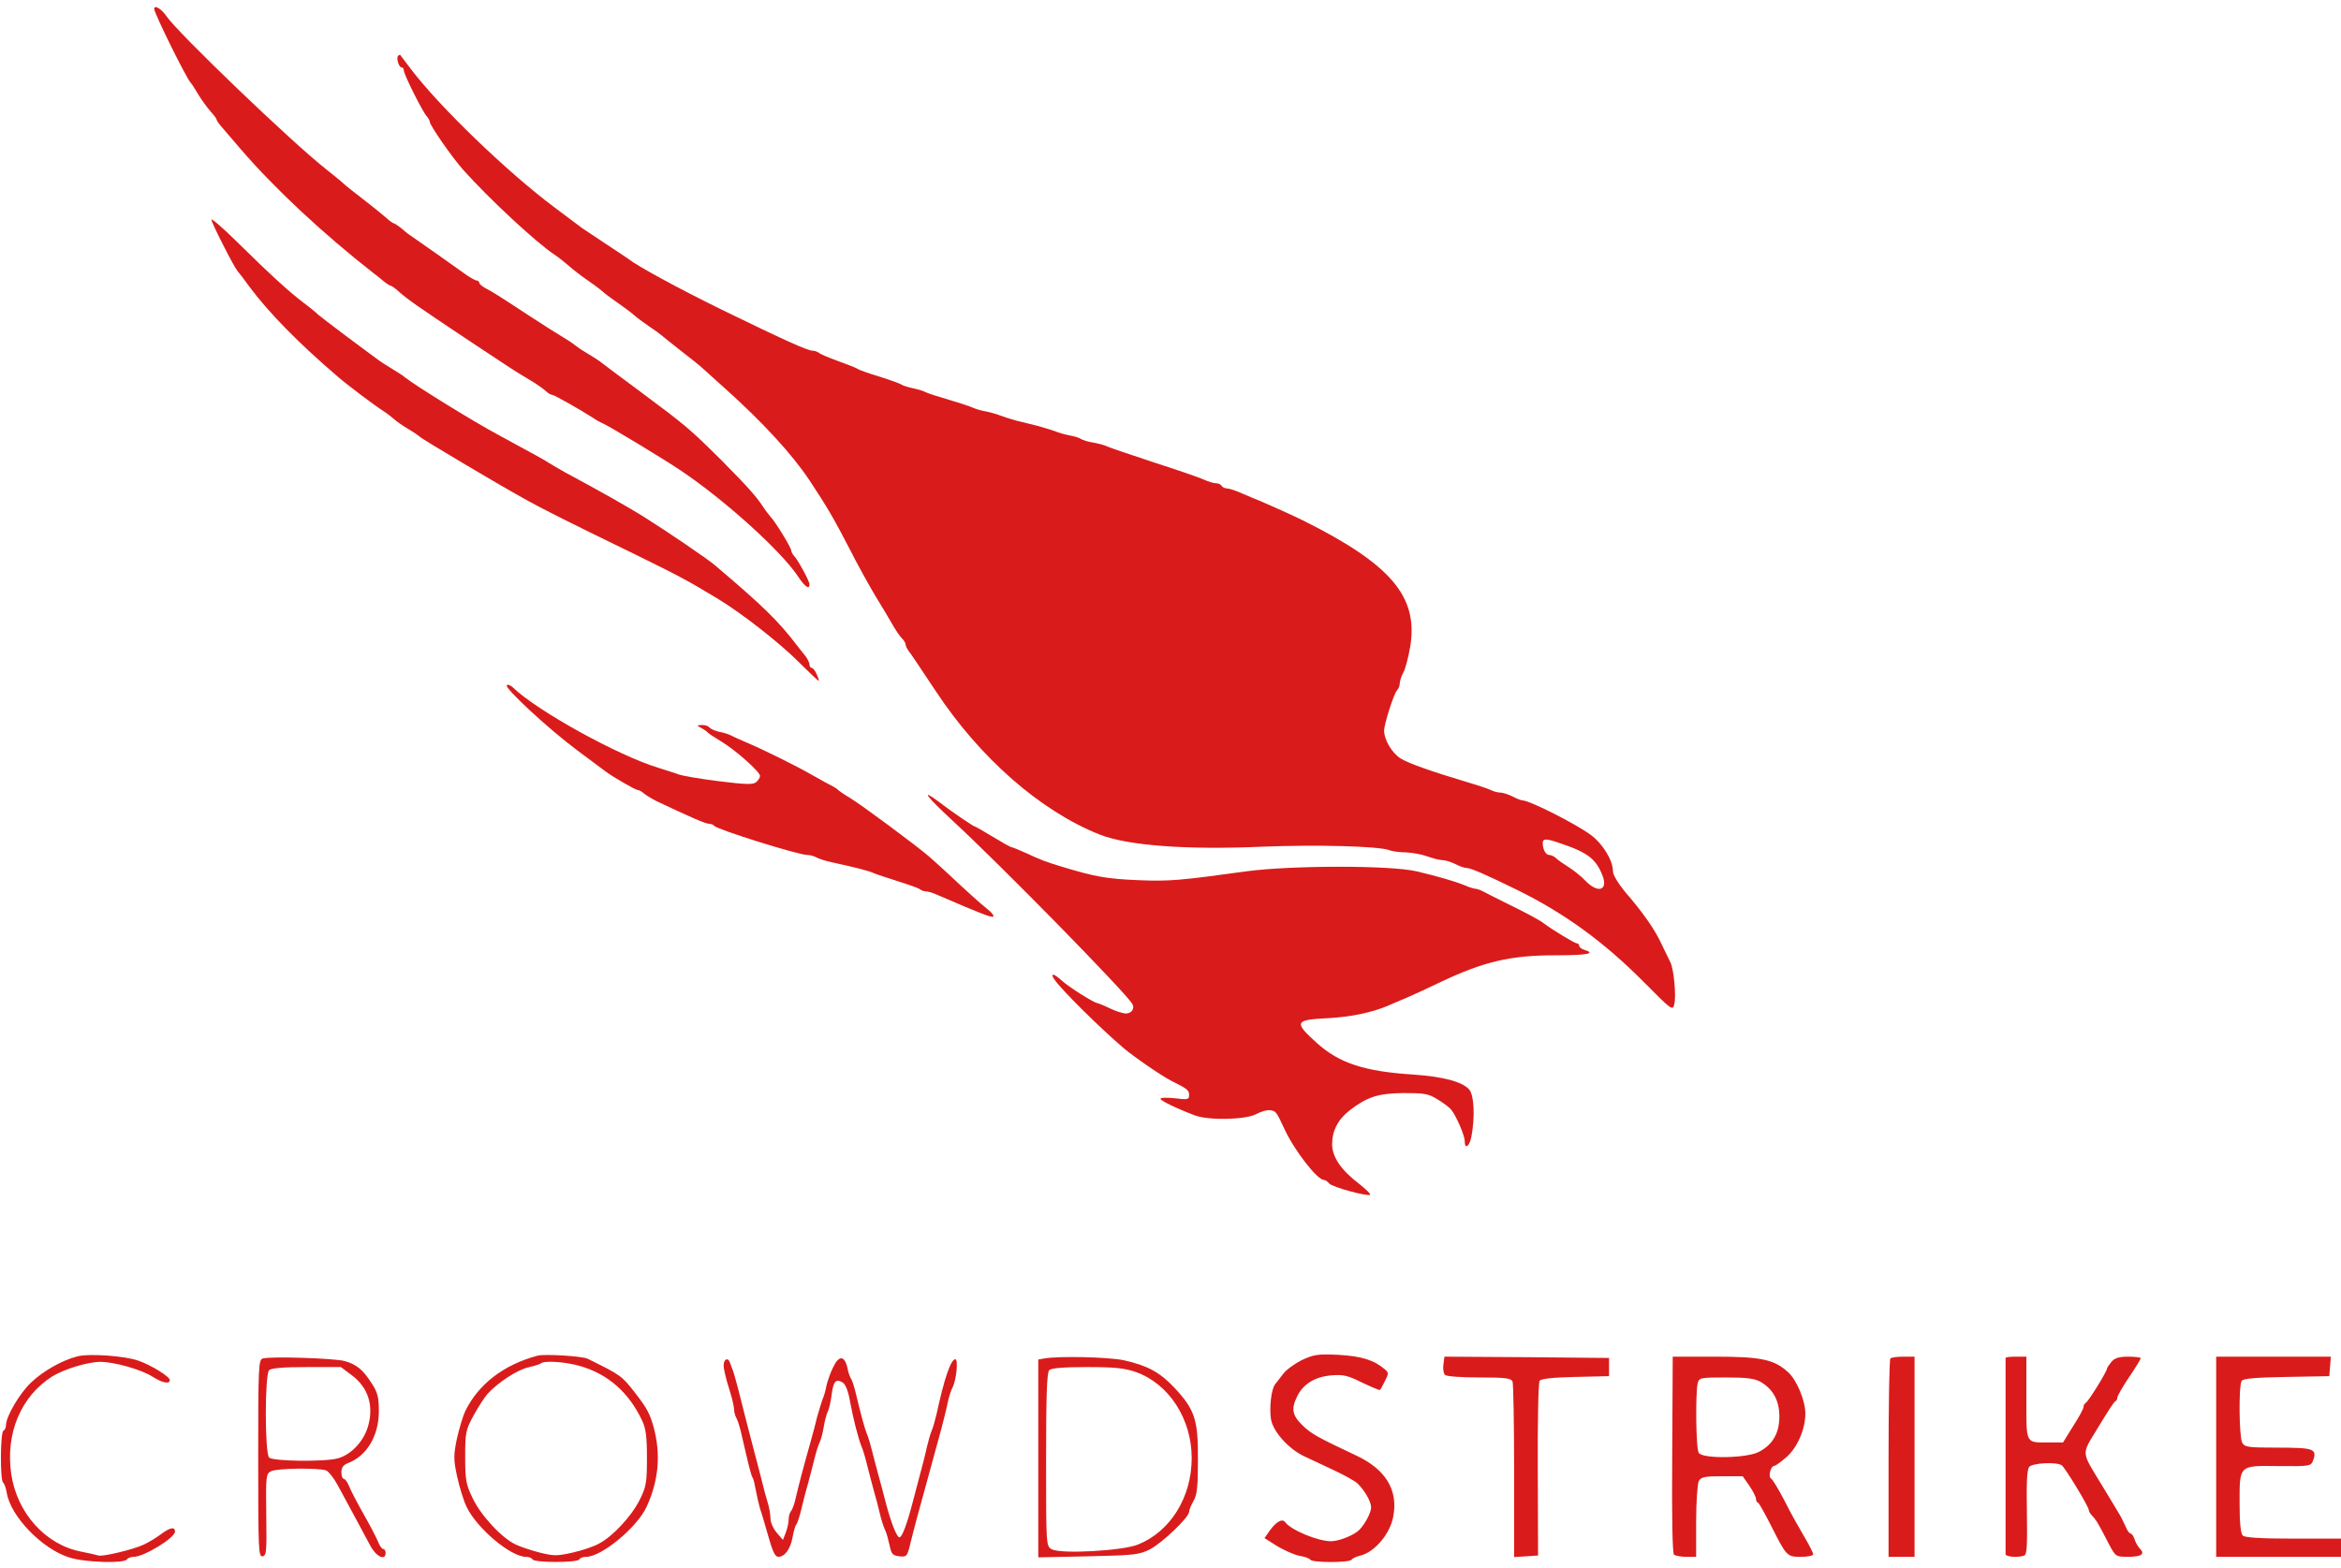
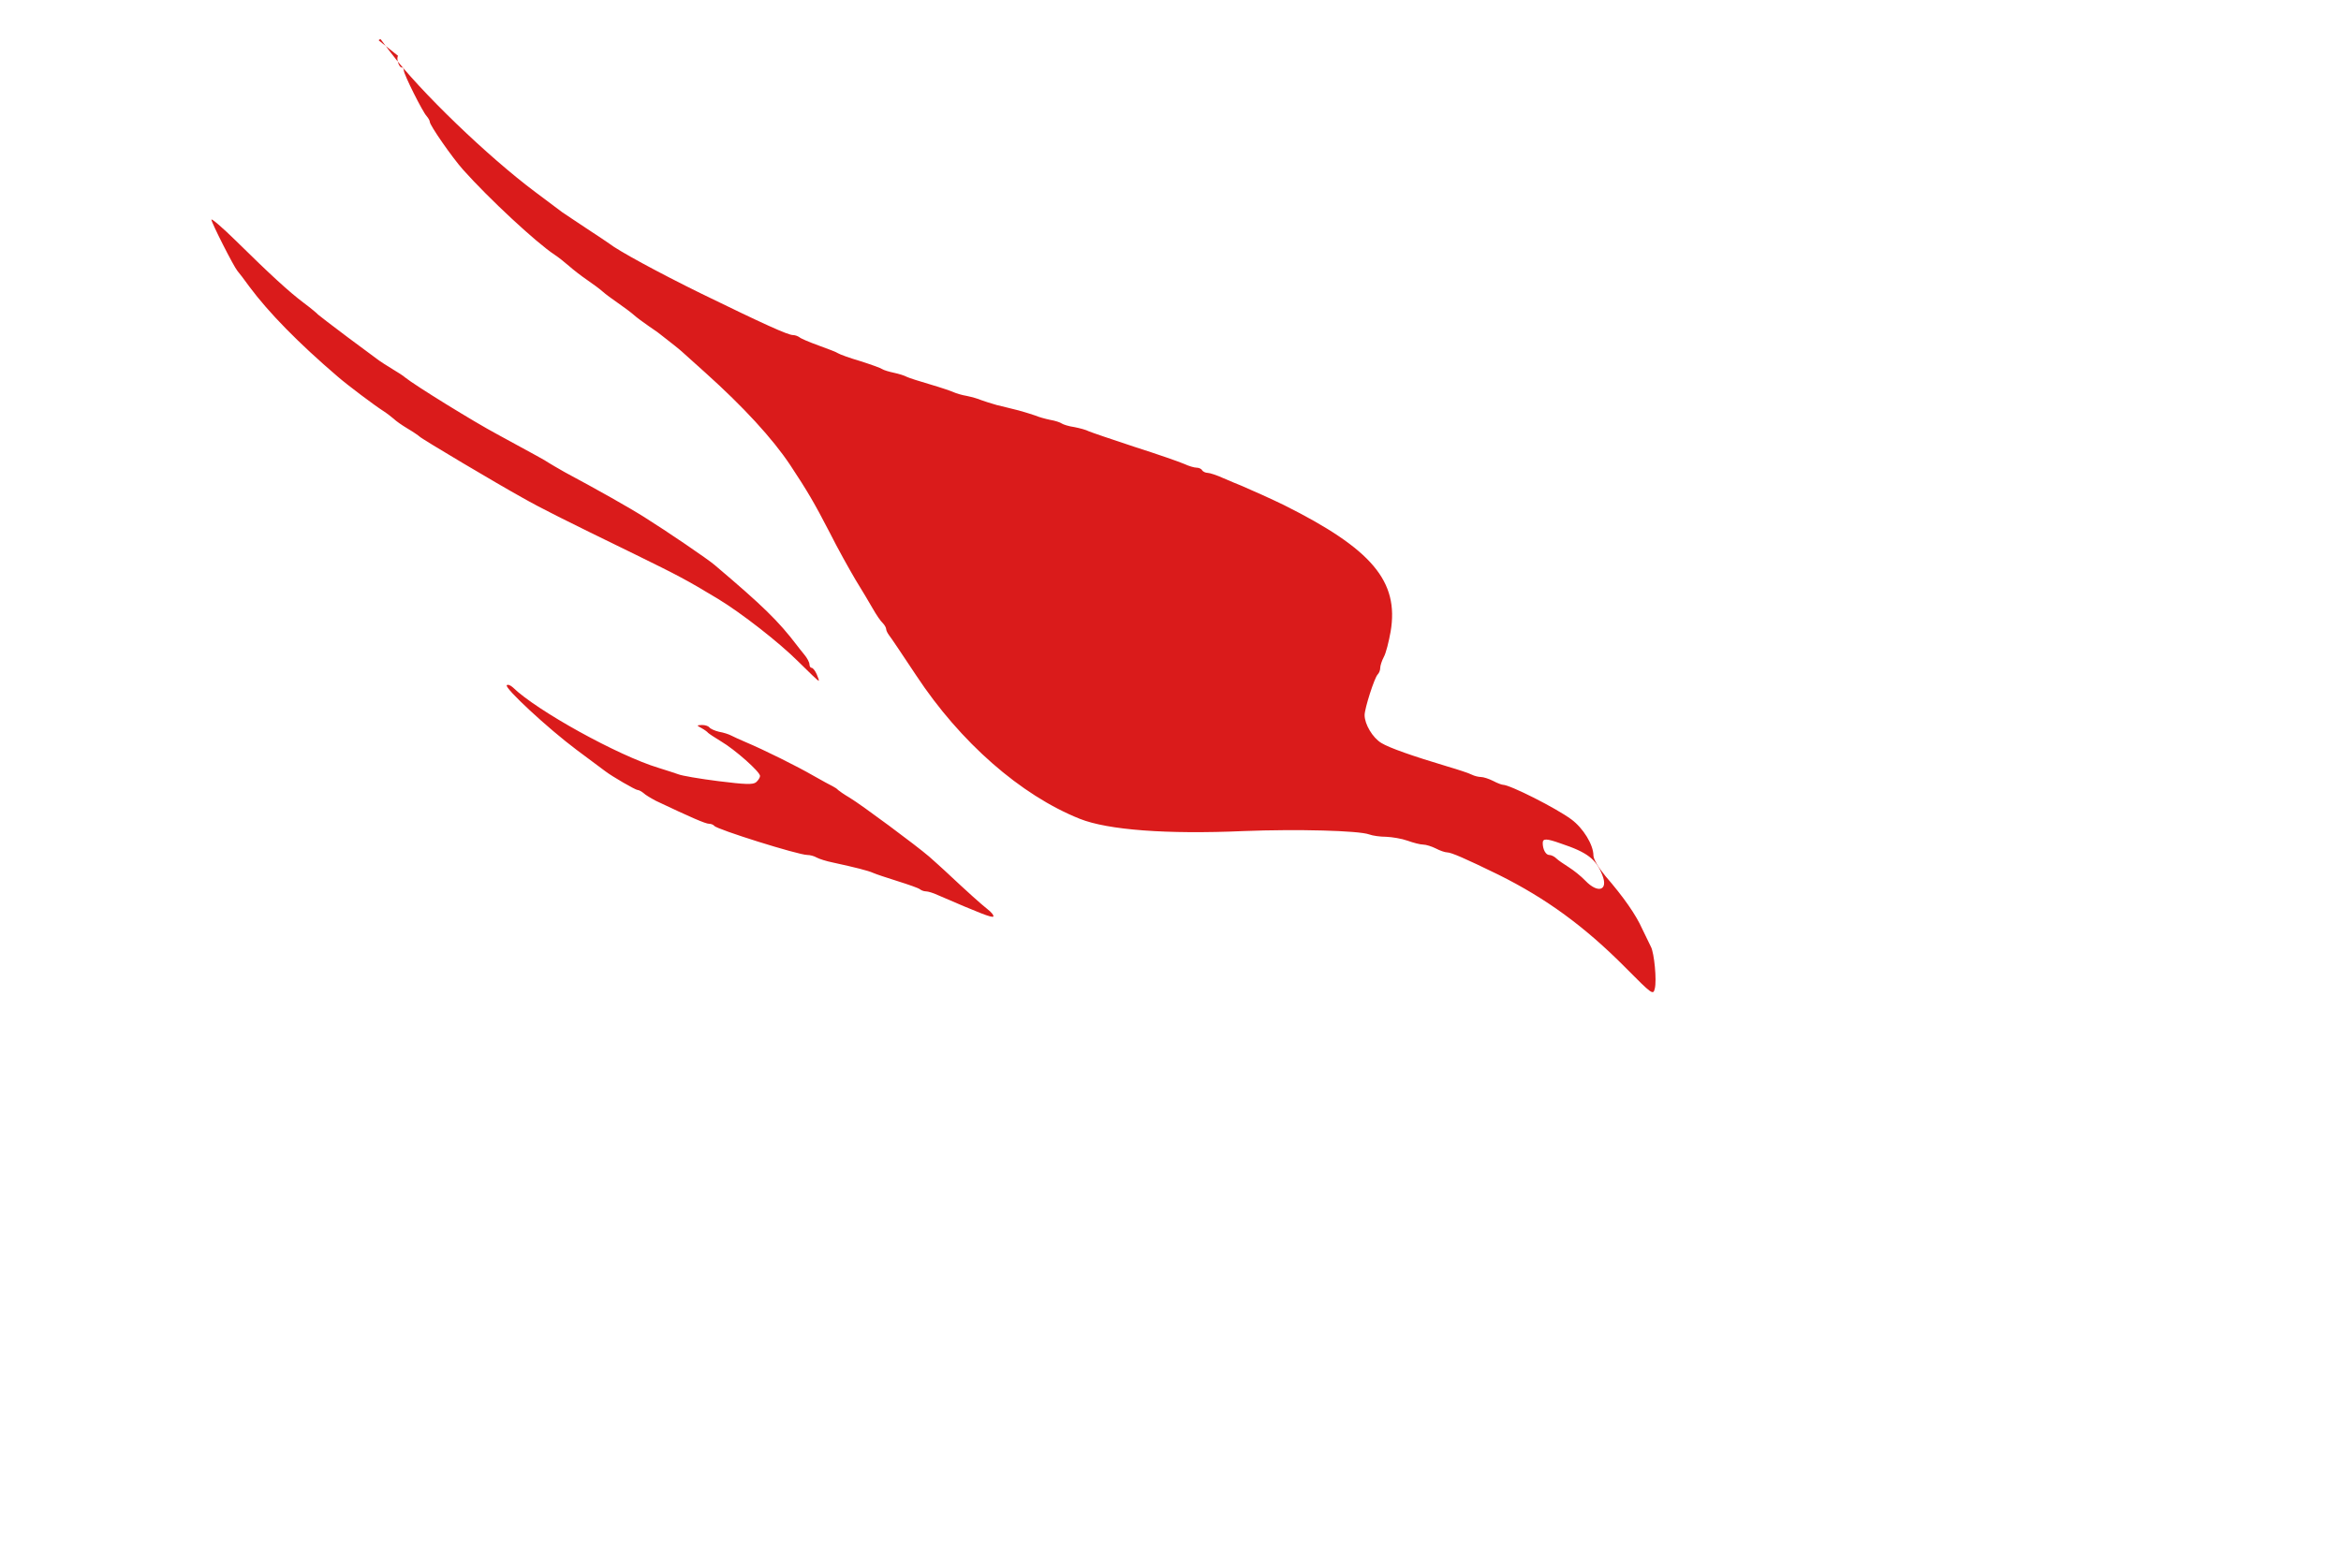
<svg xmlns="http://www.w3.org/2000/svg" height="1675" viewBox="-.3 3.8 900.3 599.8" width="2500">
  <g fill="#da1b1b">
-     <path d="m59 5.5c0 1.7 12.6 27.2 14.1 28.5.3.3 1.6 2.3 2.9 4.5s3.5 5.1 4.7 6.5c1.3 1.4 2.3 2.8 2.3 3.1s.9 1.7 2.1 3c1.1 1.3 4.4 5.1 7.2 8.4 12.9 15 31.5 32.4 51.2 47.8.6.4 2.1 1.6 3.4 2.7s2.7 2 3 2 1.8 1 3.1 2.2c3.6 3.2 7.2 5.7 26.1 18.3 17.5 11.6 17.8 11.9 24.9 16.1 2.5 1.5 5.1 3.4 5.8 4.1s1.8 1.3 2.3 1.3c.7 0 10.8 5.7 15.9 9 .8.6 2.6 1.6 4 2.2 3.6 1.8 23.6 13.9 29.5 17.9 17 11.4 38.5 30.9 45 40.6 2.7 4.1 4.5 5.4 4.5 3.2 0-1.3-4.1-8.8-5.7-10.7-.7-.7-1.3-1.8-1.3-2.3 0-1.1-6-10.9-7.8-12.8-.7-.8-2.1-2.6-3-4-2.7-4.1-6-7.8-16.2-18.1-12.3-12.2-13.7-13.3-31-26.2-8-5.9-14.9-11.1-15.5-11.6-.5-.4-2.8-1.9-5-3.2s-4.2-2.7-4.5-3-2.3-1.7-4.5-3-8.5-5.3-14-8.9c-11.1-7.3-13-8.5-16.2-10.2-1.3-.7-2.3-1.6-2.3-2.1 0-.4-.5-.8-1-.8-.6 0-3-1.4-5.3-3.1-3.9-2.8-15.9-11.3-20-14.1-1.1-.7-2.8-2.1-3.9-3.1-1.2-.9-2.4-1.7-2.7-1.7s-1.7-1-3.1-2.3c-1.4-1.2-5.3-4.4-8.7-7s-6.8-5.3-7.5-6-3.8-3.2-6.8-5.6c-12.9-10.1-56.9-52.3-61.3-58.8-1.9-2.8-4.7-4.5-4.7-2.8z" />
-     <path d="m152.8 23.6c-.8.8.3 4.4 1.3 4.4.5 0 .9.5.9 1.2 0 1.5 7.2 15.9 8.8 17.6.6.7 1.2 1.7 1.2 2.2 0 1.3 8.6 13.7 12.8 18.4 10 11.2 28.2 28.1 35.2 32.7 1.4.9 3.9 2.9 5.5 4.3 1.7 1.5 4.8 3.9 7 5.4s4.9 3.5 5.9 4.4c1.1 1 3.8 3 6 4.5 2.3 1.6 5 3.6 6 4.5 1.1 1 3.8 3 6 4.5 2.3 1.5 4.3 3 4.6 3.3s3.7 3 7.5 6c3.9 3 7.5 5.9 8.1 6.5.6.5 4.6 4.1 8.9 8 14.6 13.1 25.8 25.3 32.6 35.5 6.6 10 9.2 14.4 15.1 25.8 3.1 6.2 7.7 14.4 10 18.3 2.4 3.9 5.4 8.9 6.7 11.2s3 4.8 3.8 5.5c.7.7 1.3 1.8 1.3 2.3s.5 1.5 1 2.2c.6.7 5.3 7.7 10.6 15.7 16.9 25.6 40.1 46 62.9 55.1 10.8 4.3 33.4 6 63 4.7 20.6-.8 44.2-.2 48.3 1.3 1.3.5 4.2.9 6.5.9 2.3.1 6 .7 8.2 1.5s4.9 1.5 6 1.5 3.3.7 4.9 1.5c1.5.8 3.5 1.5 4.3 1.5 1.6 0 7.1 2.4 19.8 8.6 18.3 9.1 33.1 19.9 48.7 35.6 10.4 10.5 10.8 10.8 11.4 8.2.8-3.1-.2-13.7-1.5-16.1-.5-1-2-4.1-3.3-6.8-2.5-5.6-7.2-12.3-14.2-20.4-2.7-3.3-4.6-6.5-4.6-7.9 0-4.1-3.9-10.5-8.5-13.9-5.8-4.3-23.6-13.3-26.3-13.3-.5 0-2.3-.7-3.8-1.5-1.6-.8-3.7-1.5-4.7-1.5-.9 0-2.5-.4-3.5-.9-.9-.5-5.1-1.9-9.2-3.1-13.7-4.1-22.5-7.2-25.6-9.1-3.3-2-6.4-7.2-6.4-10.7 0-2.6 3.8-14.4 5-15.6.6-.6 1-1.7 1-2.5 0-.9.6-2.8 1.4-4.3.8-1.4 1.9-5.8 2.6-9.7 3.3-19.4-7.2-31.8-41-48.7-4.5-2.2-12.7-5.9-16.5-7.5-1.1-.4-4.1-1.7-6.7-2.8-2.6-1.2-5.4-2.1-6.2-2.1s-1.8-.5-2.1-1c-.3-.6-1.3-1-2.2-1-.8 0-2.9-.6-4.6-1.4-1.8-.8-10.4-3.8-19.2-6.6-8.8-2.9-16.7-5.6-17.6-6-.9-.5-3.4-1.2-5.5-1.6-2.2-.3-4.3-1-4.9-1.4-.5-.4-2.6-1.1-4.5-1.4-1.9-.4-4.4-1.1-5.5-1.6-1.1-.4-4-1.3-6.5-2-2.5-.6-6.3-1.6-8.5-2.1-2.2-.6-4.9-1.5-6-1.9-1.1-.5-3.6-1.2-5.5-1.6-1.9-.3-4.1-1-5-1.4-.8-.4-4.9-1.8-9-3s-8.2-2.5-9-2.9c-.9-.5-3.1-1.2-5-1.6s-3.9-1-4.5-1.4c-.5-.4-4.4-1.8-8.5-3.1-4.1-1.2-7.9-2.6-8.5-3-.5-.4-3.9-1.7-7.5-3s-6.9-2.7-7.4-3.2c-.6-.4-1.6-.8-2.4-.8-2 0-11.4-4.3-35.2-15.9-16.7-8.2-32.1-16.6-35.5-19.3-.5-.4-4.6-3.1-9-6s-8.4-5.6-9-6c-.5-.4-5.2-3.9-10.4-7.8-18.1-13.5-44.4-38.8-55.5-53.5-2.1-2.8-3.9-5.1-4-5.3-.2-.1-.5.1-.8.4zm447.2 303c10.2 3.4 13.5 6 15.9 12.1 2.4 5.9-1.6 7.3-6.5 2.2-1.6-1.7-4.5-4-6.4-5.2s-4.1-2.7-4.8-3.4-1.9-1.3-2.7-1.3c-1.3 0-2.5-2.1-2.5-4.6 0-1.8 1.4-1.8 7 .2zm-519-240c0 1.1 8.5 17.9 10 19.7.6.7 2.7 3.4 4.7 6.2 7.3 9.8 18.7 21.5 33.9 34.5 3.8 3.3 14.2 11.1 17.5 13.2 1.4.9 3.2 2.3 4 3 .8.8 3.2 2.5 5.4 3.8s4.2 2.7 4.5 3c.6.8 30.1 18.3 39.5 23.5 7.4 4.2 15.4 8.2 43.5 21.9 16.5 8.1 19.6 9.7 31.7 17 9.1 5.5 23.7 16.9 31 24.2 4.1 4.1 7.6 7.4 7.8 7.4.3 0-.1-1.1-.7-2.5s-1.5-2.5-2-2.5c-.4 0-.8-.6-.8-1.3 0-.8-.9-2.5-2-3.8s-2.3-2.9-2.7-3.4c-7.3-9.6-13.3-15.4-31.7-31-2.5-2.2-19-13.4-26.7-18.2-6.1-3.9-18.4-10.8-30.9-17.5-3-1.7-5.9-3.4-6.5-3.8-.9-.7-5.2-3-19.5-10.8-9-4.8-31.8-18.9-35.5-21.9-.5-.5-2.8-2-5-3.3s-4.4-2.8-5-3.2c-.5-.4-5.9-4.4-12-8.9-6-4.5-11.2-8.5-11.5-8.8-.3-.4-2.7-2.4-5.5-4.5-5.6-4.2-12.8-10.8-26.2-24-5.1-5-9.3-8.6-9.3-8zm113.6 179.1c-1 1 15.8 16.6 26.9 24.9 5.5 4.1 10.5 7.8 11 8.2 2.6 2 11.6 7.2 12.4 7.2.5 0 1.6.6 2.3 1.2.7.7 2.9 2 4.8 3 13.3 6.3 19 8.8 20.4 8.8.8 0 1.7.4 2 .8.8 1.3 32.3 11.2 35.8 11.2 1 0 2.6.4 3.6 1 .9.5 3.7 1.4 6.2 1.9 8.7 1.9 13.5 3.1 15.5 4 1.1.5 5.4 1.9 9.5 3.2s7.9 2.6 8.5 3.1c.5.4 1.5.8 2.3.8s2.8.6 4.5 1.4c16.4 7.1 20.8 8.8 21.4 8.3.3-.4-.7-1.7-2.3-2.9-2.5-2-6.9-5.9-16.4-14.8-1.5-1.4-4.2-3.8-6-5.4-5-4.3-26-19.9-30.5-22.6-2.2-1.3-4.2-2.7-4.5-3-.3-.4-1.2-1-2-1.4s-4.2-2.2-7.5-4.1c-6.2-3.6-18.9-9.9-26-12.9-2.2-.9-4.7-2.1-5.5-2.5-.9-.5-3-1.2-4.8-1.5-1.7-.4-3.4-1.2-3.7-1.7-.4-.5-1.6-.9-2.8-.9-2.2.1-2.2.1-.2 1.2 1.1.6 2.2 1.4 2.5 1.8.3.3 2.5 1.8 5 3.3 5.3 3.1 15 11.7 15 13.3 0 .6-.7 1.7-1.5 2.4-1.2 1-4.1.9-14.5-.4-7.2-.9-14.1-2.1-15.3-2.6-1.2-.4-4.7-1.6-7.7-2.5-15.6-4.7-47-22.1-56.1-31-.9-.8-1.9-1.2-2.3-.8z" />
-     <path d="m365.5 317.3c18.7 17.2 66.6 66.1 69.6 70.9 1.2 1.8-.2 3.8-2.5 3.8-1.1-.1-3.9-.9-6.1-2s-4.3-1.9-4.7-2c-1.3 0-11.2-6.3-13.8-8.7-3-2.8-4.6-3-2.8-.4 2.9 4.2 17.4 18.5 26.5 26.3 4.1 3.5 15 11 18.7 12.8 6 3 6.6 3.5 6.6 5.4 0 1.7-.5 1.8-5.5 1.2-3-.3-5.5-.3-5.5.2 0 .7 5.9 3.6 13 6.3 5.2 2.1 19.7 1.8 23.8-.4 1.8-1 4.3-1.7 5.4-1.5 2.2.3 2.4.6 5.5 7.3 3.8 8.2 12.6 19.5 15.1 19.5.5 0 1.5.6 2.1 1.4 1.2 1.4 14.9 5.1 15.7 4.3.3-.3-1.6-2.1-4.1-4.1-7-5.3-10.4-10.3-10.5-15.2 0-5.3 2.2-9.6 6.8-13.2 6.7-5.1 10.8-6.5 20.6-6.6 8 0 9.6.2 13.1 2.4 2.2 1.3 4.6 3.1 5.3 4 1.9 2.3 5.2 9.9 5.2 12.1 0 3.4 1.9 2 2.6-1.9 1.4-7.6 1-15.8-.9-18-2.7-3-10-4.9-21.2-5.7-19.1-1.2-28.8-4.4-37.4-12.2-8.9-8-8.5-8.9 4.2-9.5 9-.5 16.7-2.1 23.2-4.8 1.1-.5 4.3-1.9 7-3 2.8-1.2 8.6-3.9 13-6 16.8-8 27.1-10.4 44.3-10.4 12.5 0 15.8-.7 11.2-2.1-1.1-.3-2-1.1-2-1.6s-.4-.9-.9-.9c-.8 0-9.4-5.2-12.7-7.7-1.5-1.2-7.1-4.2-14.9-8-3.8-1.9-7.8-3.9-8.7-4.4-1-.5-2.2-.9-2.7-.9s-2.2-.5-3.8-1.2c-4.1-1.7-10.8-3.6-18.8-5.5-10.2-2.4-48.5-2.3-65.5 0-25.3 3.5-29.7 3.9-41.5 3.4-12.1-.5-16.5-1.3-28.5-4.9-7.3-2.2-8.6-2.7-15.1-5.7-2.5-1.1-4.9-2.1-5.2-2.1-.4 0-3.6-1.8-7.2-4s-6.8-4-7-4c-.5 0-8.9-5.7-14.1-9.7-6.8-5.1-4.3-1.7 5.1 7zm-336.1 206.6c-5.8 1.5-12.9 5.5-17.6 9.9-4.5 4.2-9.8 13.2-9.8 16.6 0 .8-.4 1.8-1 2.1-1.2.8-1.3 19.2-.1 19.9.4.3 1.1 2.1 1.4 4 1.5 9.1 13.7 21.7 24.2 24.9 6.1 1.9 21 2.3 22 .7.3-.5 1.5-1 2.6-1 4 0 15.9-7.3 15.9-9.7 0-2-1.9-1.6-5.4 1-1.7 1.3-4.7 3.1-6.6 4-4 1.9-15.8 4.7-17.4 4.2-.6-.2-3.6-.9-6.7-1.5-13.8-2.7-24.7-14.9-26.9-30-2.2-15.6 3.8-29.8 15.8-37.4 4.5-2.8 13.7-5.6 18.5-5.6 5.3 0 15.6 2.9 19.9 5.6 3.9 2.5 6.8 3.1 6.8 1.4 0-1.3-7-5.7-12.2-7.5-5.1-1.8-19-2.8-23.4-1.6zm177.1-.3c-12.9 3.4-22.8 10.9-27.9 21.4-.9 1.9-2.3 6.7-3.2 10.6-1.3 6.4-1.3 8 .1 14.5.9 4.1 2.5 9.4 3.7 11.8 4 8.2 16.9 19.1 22.8 19.1 1 0 2.2.4 2.5 1 .8 1.3 17.2 1.3 18 0 .3-.6 1.5-1 2.6-1 6 0 19.7-11.4 23.3-19.3 4.6-10 5.5-20.1 2.7-30.5-1.4-5.1-2.5-7.3-7.1-13.2-5.1-6.6-5.5-6.9-18.3-13.2-2.1-1-16.3-1.9-19.2-1.2zm16.3 4c10.7 3.1 18.7 10.1 23.8 20.9 1.5 3.1 1.9 6.2 1.9 14.5 0 9.5-.3 11.1-2.8 16.1-3.2 6.4-10.5 14.2-15.8 16.9-2 1.1-6.5 2.6-10.1 3.4-5.8 1.3-7.1 1.3-12.4 0-3.2-.8-7.4-2.2-9.3-3.1-5.3-2.4-13.4-11.1-16.6-17.8-2.6-5.4-2.9-7-2.9-16 0-9.4.2-10.3 3.3-16 1.8-3.3 4.3-7.1 5.4-8.3 4.1-4.4 11.3-9.1 15.6-10.1 2.3-.5 4.5-1.2 4.8-1.5 1.2-1.2 9.6-.6 15.1 1zm277.6-2.3c-2.8 1.4-6 3.7-7.2 5.3s-2.6 3.4-3.1 4c-1.5 1.8-2.3 9.1-1.6 13.5.8 4.7 6.6 11.2 12.5 14.1 1.9.9 7 3.3 11.3 5.3s8.6 4.4 9.5 5.3c2.9 2.9 5.2 7 5.2 9.2 0 1.9-2.2 6.2-4.5 8.6-1.9 2-7.8 4.4-10.9 4.4-5.2 0-15.6-4.4-17.7-7.4-1.1-1.4-3.4-.1-5.8 3.2l-2.1 3 4.9 3.1c2.7 1.6 6.5 3.3 8.5 3.7 2 .3 3.9 1 4.2 1.5.7 1.2 15.1 1.2 15.9 0 .3-.5 1.8-1.2 3.4-1.6 5.3-1.2 11.4-8.3 12.6-14.9 2-10.3-2.9-18.3-14.3-23.6-15-7.1-17.2-8.3-20.6-11.6-4-3.9-4.4-6.4-2-11.2 2.3-4.7 6.9-7.5 13.1-8 4.5-.4 6.3 0 11.9 2.8 3.6 1.7 6.7 3 6.8 2.8.2-.1 1.1-1.7 1.9-3.4 1.5-2.9 1.5-3.3-.1-4.6-4.1-3.5-8.9-5-17.7-5.5-8-.4-9.6-.1-14.1 2zm-399.6-.6c-1.7.4-1.8 3.1-1.8 38.4 0 35.2.1 38 1.7 37.7 1.5-.3 1.6-1.9 1.4-16-.2-14.8-.1-15.7 1.8-16.7 2.1-1.2 18.5-1.4 21.3-.3.9.4 2.9 2.9 4.4 5.7 3.4 6.2 9.5 17.6 12.5 23.2 2.2 4.2 5.9 6 5.9 2.8 0-.8-.4-1.5-.9-1.5s-1.4-1.2-2-2.8c-.6-1.5-3.1-6.3-5.6-10.7s-5-9.2-5.6-10.8c-.6-1.5-1.5-2.7-2-2.7s-.9-1.1-.9-2.5c0-1.8.7-2.8 2.4-3.5 7.3-2.7 12-10.5 12-20 0-5.3-.5-7.3-2.6-10.5-3.4-5.4-5.9-7.5-10.5-8.8-3.9-1.1-28.4-1.9-31.5-1zm34.4 6.6c6 4.6 8.2 11.3 6.2 18.9-1.5 6-6.4 11.4-11.7 12.9-4.8 1.4-25 1.2-26.5-.3-1.7-1.7-1.7-31.9 0-33.6.8-.8 5.5-1.2 14.4-1.2h13.2zm184.9-3.2c-1.1 2.2-2.2 5.4-2.6 7.2-.3 1.8-1 4.1-1.5 5.2-.4 1.1-1.3 4-2 6.5-.6 2.5-1.7 6.7-2.5 9.5-3.1 11-4.7 17.2-5.7 21.5-.5 2.5-1.4 4.9-1.9 5.4-.5.6-.9 2-.9 3.2 0 1.3-.5 3.5-1.1 5.1l-1.1 2.8-2.4-2.8c-1.3-1.5-2.4-4-2.4-5.5s-.5-4.3-1.1-6.2-1.7-6-2.4-9c-.8-3-2.1-8.2-3-11.5-1.6-6-3.5-13.5-5.9-23-.7-2.8-1.6-5.8-1.9-6.8-.4-.9-.9-2.4-1.2-3.2-.7-2.4-2.5-1.7-2.5.9 0 1.3.9 5.2 2 8.6s2 7.1 2 8.1c0 1.1.4 2.7 1 3.7.5.9 1.4 3.9 2 6.7 2.6 11.2 3.5 15 4.1 16 .4.5.9 2.8 1.3 5s1.1 5.3 1.6 7c.6 1.6 2 6.5 3.2 10.7 1.6 5.7 2.6 7.8 3.8 7.8 2.5 0 4.7-3 5.5-7.5.4-2.2 1-4.5 1.5-5 .4-.6 1.2-3 1.8-5.5s1.7-7 2.6-10c.8-3 2-7.5 2.6-10s1.5-5.2 1.9-6c.5-.9 1.2-3.6 1.6-6s1.1-5.1 1.6-6c.4-.8 1.1-3.6 1.4-6.2.7-5.3 1.6-6.4 4.2-4.9 1.1.6 2.2 3.2 2.9 7.3 1.3 7.1 3.2 14.3 4.4 17.3.5 1.1 1.4 4 2 6.5s1.8 7 2.6 10c.9 3 2 7.3 2.5 9.5s1.4 4.9 1.9 6c.6 1.1 1.3 3.8 1.8 6 .7 3.5 1.2 4 3.8 4.3 2.8.3 3 0 4.1-4.5.6-2.6 1.9-7.4 2.7-10.5.9-3.2 2.3-8.3 3.1-11.3 1.5-5.4 2.9-10.6 6.1-22.3.8-3.1 2-7.7 2.5-10.2s1.4-5.2 1.9-6.1c1.5-2.8 2.3-10.9 1.1-10.9-1.7 0-4.2 7.1-7.2 21-.6 2.5-1.4 5.4-1.9 6.5s-1.3 4-1.9 6.5c-.5 2.5-1.7 7-2.5 10s-2.1 8-2.9 11c-2.2 8.5-4.1 13.5-5.1 13.5s-3.2-5.5-5.3-13.5c-.8-3-2-7.8-2.8-10.5-.7-2.8-1.9-7-2.5-9.5s-1.5-5.4-2-6.5c-.8-2-2.3-7.5-4.2-15.5-.6-2.5-1.4-5-1.8-5.5-.4-.6-1.1-2.4-1.4-4.2-1.1-4.8-3.3-4.9-5.5-.2zm81.2-3.4-2.3.4v76.1l19.3-.4c17.7-.4 19.5-.6 23.7-2.7 4.7-2.5 15-12.3 15-14.4 0-.7.8-2.6 1.7-4.2 1.4-2.4 1.7-5.6 1.7-16 .1-15.2-1.2-19.2-9.1-27.6-5.5-5.9-10.4-8.5-19.3-10.5-6-1.3-25.3-1.7-30.7-.7zm35.2 5.2c12.7 4.5 21.5 18 21.5 33.1s-8.2 28.3-20.7 33.3c-6 2.4-29.6 3.7-33.1 1.8-2.2-1.2-2.2-1.3-2.2-34.4 0-24.6.3-33.6 1.2-34.5.8-.8 5.5-1.2 14.5-1.2 10.6 0 14.5.4 18.8 1.9zm118.3-2.9c-.2 1.6 0 3.4.6 4s6.2 1 13.2 1c10.2 0 12.3.3 12.8 1.6.3.9.6 16.4.6 34.5v33l4.6-.3 4.6-.3-.1-33c-.1-18.2.2-33.5.7-34.2.5-.8 4.9-1.3 13.7-1.5l13-.3v-7l-31.6-.3-31.7-.2zm88 34.7c-.2 24.4.1 38.1.7 38.5s2.7.8 4.8.8h3.7v-13.6c0-7.4.5-14.4 1-15.5.9-1.6 2.2-1.9 9-1.9h7.9l2.6 3.7c1.4 2.1 2.5 4.3 2.5 4.9 0 .7.3 1.4.8 1.6.4.1 2.6 4.1 5 8.8 6 11.9 6.1 12 11.6 12 2.5 0 4.6-.4 4.6-1 0-.5-1.4-3.3-3.1-6.2s-3.4-6-3.9-6.8-2.5-4.6-4.5-8.5c-2-3.8-4.1-7.3-4.7-7.6-1.2-.8-.1-4.9 1.3-4.9.5 0 2.6-1.6 4.8-3.5 4.1-3.7 7.1-10.7 7.1-16.6 0-4.9-3.2-12.7-6.5-15.8-5.4-5-10.3-6.1-28.3-6.1h-16.2zm34-28c4.8 2.8 7.2 7.2 7.2 13.3 0 6.4-2.5 10.8-7.8 13.6-4.6 2.5-21.7 2.8-23.2.4-1.1-1.6-1.3-23.1-.4-26.8.6-2.1 1.1-2.2 10.9-2.2 7.9 0 11 .4 13.3 1.7zm49.9-9c-.4.3-.7 17.7-.7 38.5v37.8h10v-77h-4.3c-2.4 0-4.7.3-5 .7zm44.3-.2v75.5c0 1 4.9 1.4 7.2.5 1-.4 1.2-3.9 1-16.6-.2-11.4 0-16.4.9-17.5 1.2-1.5 10.5-2 12.5-.6 1.3.9 10.4 15.9 10.4 17.2 0 .5.6 1.5 1.3 2.2.8.7 2 2.5 2.8 4 .8 1.4 2.5 4.7 3.8 7.2 2.4 4.5 2.6 4.6 7.2 4.6 5.2 0 6.7-1.1 4.5-3.2-.7-.8-1.7-2.4-2-3.6-.4-1.2-1.1-2.2-1.6-2.2-.4 0-1.3-1.2-1.9-2.8-.7-1.5-1.7-3.6-2.4-4.7s-3.4-5.8-6.2-10.3c-8.7-14.4-8.5-12-1.9-23 3.2-5.3 6.1-9.9 6.6-10 .4-.2.8-.9.8-1.5s2-4.1 4.5-7.8 4.5-7 4.5-7.3-2.1-.6-4.8-.6c-3.5 0-5.2.5-6.5 2-.9 1.1-1.7 2.3-1.7 2.6 0 1.1-7.3 12.9-8.2 13.2-.4.2-.8.9-.8 1.5 0 .7-1.8 4-4 7.4l-3.9 6.3h-5.5c-9.1 0-8.6.9-8.6-17.1v-15.9h-4c-2.2 0-4 .2-4 .5zm81 38v38.5h48v-7h-18.3c-12.9 0-18.7-.4-19.5-1.2s-1.2-5-1.2-12.4c0-14.9-.4-14.5 15.3-14.3 11.5.1 12.1 0 12.9-2 1.7-4.6.5-5.1-13.3-5.1-11.7 0-12.9-.2-13.9-1.9-1.2-2.3-1.4-22-.2-23.8.6-.9 5.6-1.3 17.2-1.5l16.5-.3.3-3.8.3-3.7h-44.1z" />
+     <path d="m152.8 23.6c-.8.8.3 4.4 1.3 4.4.5 0 .9.5.9 1.2 0 1.5 7.2 15.9 8.8 17.6.6.7 1.2 1.7 1.2 2.2 0 1.3 8.6 13.7 12.8 18.4 10 11.2 28.2 28.1 35.2 32.7 1.4.9 3.9 2.9 5.5 4.3 1.7 1.5 4.8 3.9 7 5.4s4.9 3.5 5.9 4.4c1.1 1 3.8 3 6 4.5 2.3 1.6 5 3.6 6 4.5 1.1 1 3.8 3 6 4.5 2.3 1.5 4.3 3 4.6 3.3c3.9 3 7.5 5.9 8.1 6.5.6.5 4.6 4.1 8.9 8 14.6 13.1 25.8 25.3 32.6 35.5 6.6 10 9.2 14.4 15.1 25.8 3.1 6.2 7.7 14.4 10 18.3 2.4 3.9 5.4 8.9 6.7 11.2s3 4.8 3.8 5.5c.7.7 1.3 1.8 1.3 2.3s.5 1.5 1 2.2c.6.7 5.3 7.7 10.6 15.7 16.9 25.6 40.1 46 62.9 55.1 10.8 4.3 33.4 6 63 4.7 20.6-.8 44.2-.2 48.3 1.3 1.3.5 4.2.9 6.5.9 2.3.1 6 .7 8.2 1.5s4.9 1.5 6 1.5 3.3.7 4.9 1.5c1.5.8 3.5 1.5 4.3 1.5 1.6 0 7.1 2.4 19.8 8.6 18.3 9.1 33.1 19.9 48.7 35.6 10.4 10.5 10.8 10.8 11.4 8.2.8-3.1-.2-13.7-1.5-16.1-.5-1-2-4.1-3.3-6.8-2.5-5.6-7.2-12.3-14.2-20.4-2.7-3.3-4.6-6.5-4.6-7.9 0-4.1-3.9-10.5-8.5-13.9-5.8-4.3-23.6-13.3-26.3-13.3-.5 0-2.3-.7-3.8-1.5-1.6-.8-3.7-1.5-4.7-1.5-.9 0-2.5-.4-3.5-.9-.9-.5-5.1-1.9-9.2-3.1-13.7-4.1-22.5-7.2-25.6-9.1-3.3-2-6.4-7.2-6.4-10.7 0-2.6 3.8-14.4 5-15.6.6-.6 1-1.7 1-2.5 0-.9.6-2.8 1.4-4.3.8-1.4 1.9-5.8 2.6-9.7 3.3-19.4-7.2-31.8-41-48.7-4.5-2.2-12.7-5.9-16.5-7.5-1.1-.4-4.1-1.7-6.7-2.8-2.6-1.2-5.4-2.1-6.2-2.1s-1.8-.5-2.1-1c-.3-.6-1.3-1-2.2-1-.8 0-2.9-.6-4.6-1.4-1.8-.8-10.4-3.8-19.2-6.6-8.8-2.9-16.7-5.6-17.6-6-.9-.5-3.4-1.2-5.5-1.6-2.2-.3-4.3-1-4.9-1.4-.5-.4-2.6-1.1-4.5-1.4-1.9-.4-4.4-1.1-5.5-1.6-1.1-.4-4-1.3-6.5-2-2.5-.6-6.3-1.6-8.5-2.1-2.2-.6-4.9-1.5-6-1.9-1.1-.5-3.6-1.2-5.5-1.6-1.9-.3-4.1-1-5-1.4-.8-.4-4.9-1.8-9-3s-8.2-2.5-9-2.9c-.9-.5-3.1-1.2-5-1.6s-3.9-1-4.5-1.4c-.5-.4-4.4-1.8-8.5-3.1-4.1-1.2-7.9-2.6-8.5-3-.5-.4-3.9-1.7-7.5-3s-6.9-2.7-7.4-3.2c-.6-.4-1.6-.8-2.4-.8-2 0-11.4-4.3-35.2-15.9-16.7-8.2-32.1-16.6-35.5-19.3-.5-.4-4.6-3.1-9-6s-8.4-5.6-9-6c-.5-.4-5.2-3.9-10.4-7.8-18.1-13.5-44.4-38.8-55.5-53.5-2.1-2.8-3.9-5.1-4-5.3-.2-.1-.5.1-.8.4zm447.2 303c10.2 3.4 13.5 6 15.9 12.1 2.4 5.9-1.6 7.3-6.5 2.2-1.6-1.7-4.5-4-6.4-5.2s-4.1-2.7-4.8-3.4-1.9-1.3-2.7-1.3c-1.3 0-2.5-2.1-2.5-4.6 0-1.8 1.4-1.8 7 .2zm-519-240c0 1.1 8.5 17.9 10 19.7.6.7 2.7 3.4 4.7 6.2 7.3 9.8 18.7 21.5 33.9 34.5 3.8 3.3 14.2 11.1 17.5 13.2 1.4.9 3.2 2.3 4 3 .8.8 3.2 2.5 5.4 3.8s4.2 2.7 4.5 3c.6.8 30.1 18.3 39.5 23.5 7.4 4.2 15.4 8.2 43.5 21.9 16.5 8.1 19.6 9.7 31.7 17 9.1 5.5 23.7 16.9 31 24.2 4.1 4.1 7.6 7.4 7.8 7.4.3 0-.1-1.1-.7-2.5s-1.5-2.5-2-2.5c-.4 0-.8-.6-.8-1.3 0-.8-.9-2.5-2-3.8s-2.3-2.9-2.7-3.4c-7.3-9.6-13.3-15.4-31.7-31-2.5-2.2-19-13.4-26.7-18.2-6.1-3.9-18.4-10.8-30.9-17.5-3-1.7-5.9-3.4-6.5-3.8-.9-.7-5.2-3-19.5-10.8-9-4.8-31.8-18.9-35.5-21.9-.5-.5-2.8-2-5-3.3s-4.4-2.8-5-3.2c-.5-.4-5.9-4.4-12-8.9-6-4.5-11.2-8.5-11.5-8.8-.3-.4-2.7-2.4-5.5-4.5-5.6-4.2-12.8-10.8-26.2-24-5.1-5-9.3-8.6-9.3-8zm113.6 179.1c-1 1 15.8 16.6 26.9 24.9 5.5 4.1 10.5 7.8 11 8.2 2.6 2 11.6 7.2 12.4 7.2.5 0 1.6.6 2.3 1.2.7.7 2.9 2 4.8 3 13.3 6.3 19 8.8 20.4 8.8.8 0 1.7.4 2 .8.8 1.3 32.3 11.2 35.8 11.2 1 0 2.6.4 3.6 1 .9.5 3.7 1.4 6.2 1.9 8.7 1.9 13.5 3.1 15.5 4 1.1.5 5.4 1.9 9.5 3.2s7.9 2.6 8.5 3.1c.5.4 1.5.8 2.3.8s2.8.6 4.5 1.4c16.4 7.1 20.8 8.8 21.4 8.3.3-.4-.7-1.7-2.3-2.9-2.5-2-6.9-5.9-16.4-14.8-1.5-1.4-4.2-3.8-6-5.4-5-4.3-26-19.9-30.5-22.6-2.2-1.3-4.2-2.7-4.5-3-.3-.4-1.2-1-2-1.4s-4.2-2.2-7.5-4.1c-6.2-3.6-18.9-9.9-26-12.9-2.2-.9-4.7-2.1-5.5-2.5-.9-.5-3-1.2-4.8-1.5-1.7-.4-3.4-1.2-3.7-1.7-.4-.5-1.6-.9-2.8-.9-2.2.1-2.2.1-.2 1.2 1.1.6 2.2 1.4 2.5 1.8.3.3 2.5 1.8 5 3.3 5.3 3.1 15 11.7 15 13.3 0 .6-.7 1.7-1.5 2.4-1.2 1-4.1.9-14.5-.4-7.2-.9-14.1-2.1-15.3-2.6-1.2-.4-4.7-1.6-7.7-2.5-15.6-4.7-47-22.1-56.1-31-.9-.8-1.9-1.2-2.3-.8z" />
  </g>
</svg>